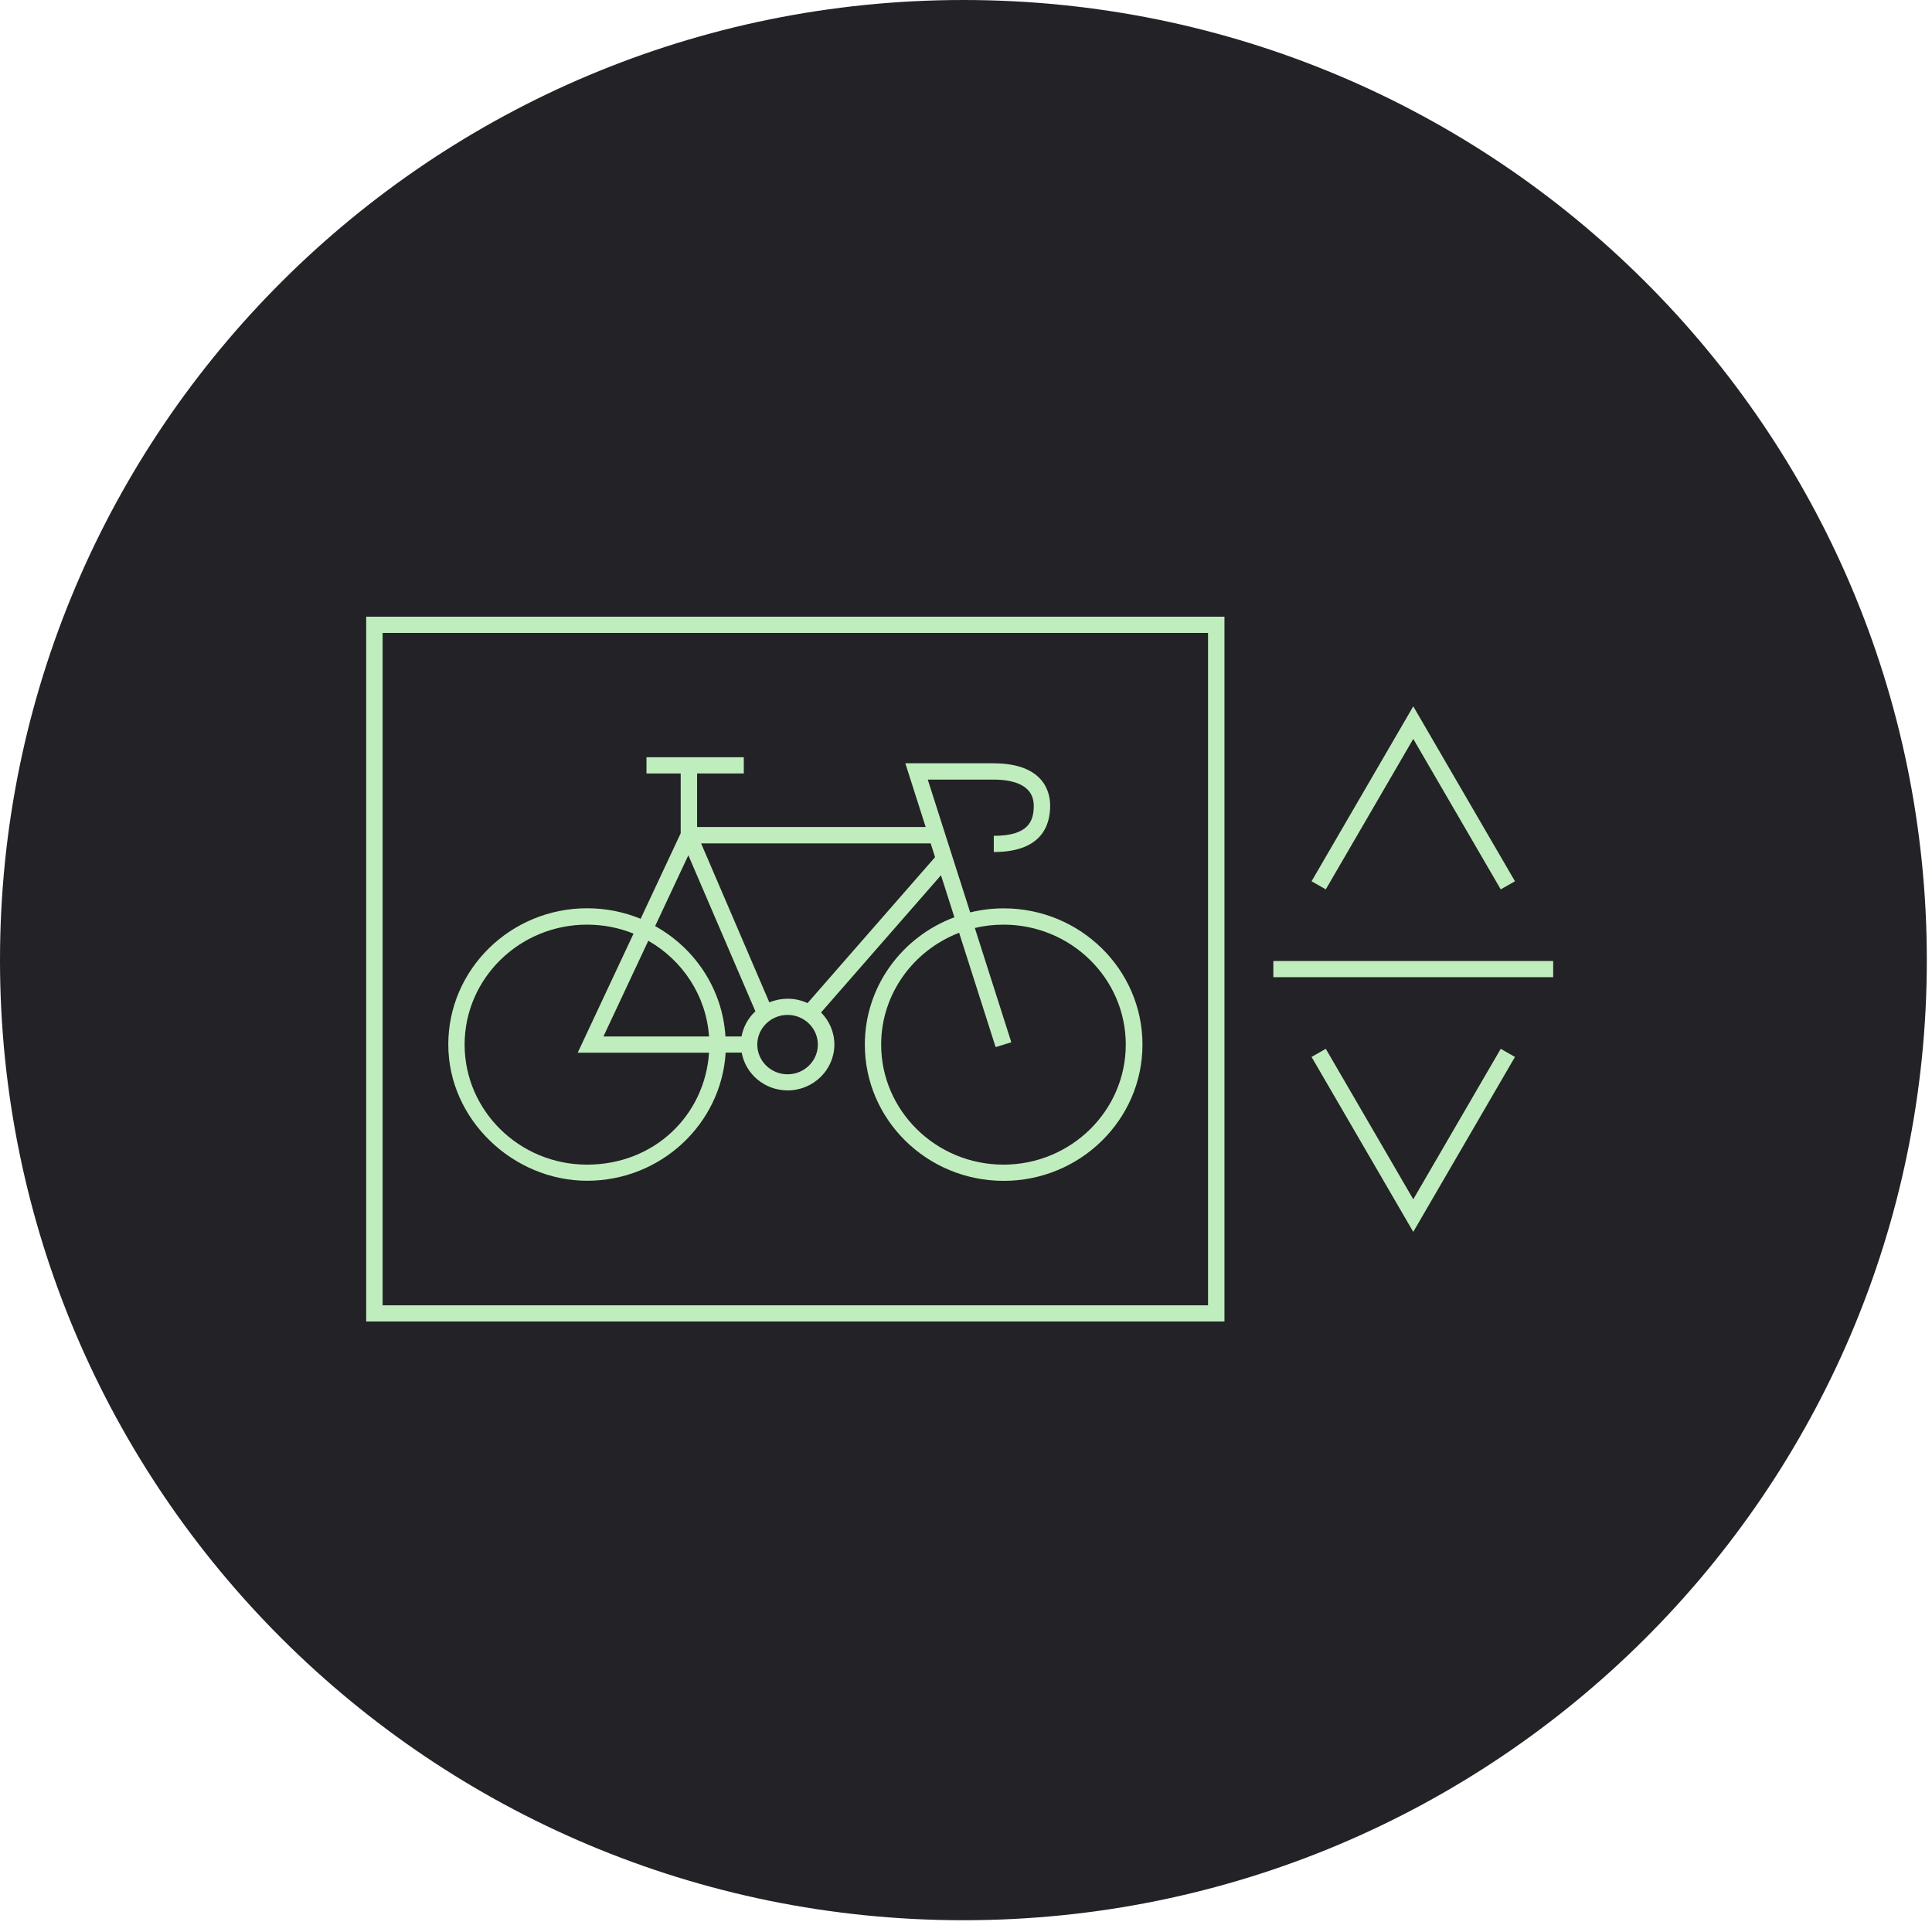
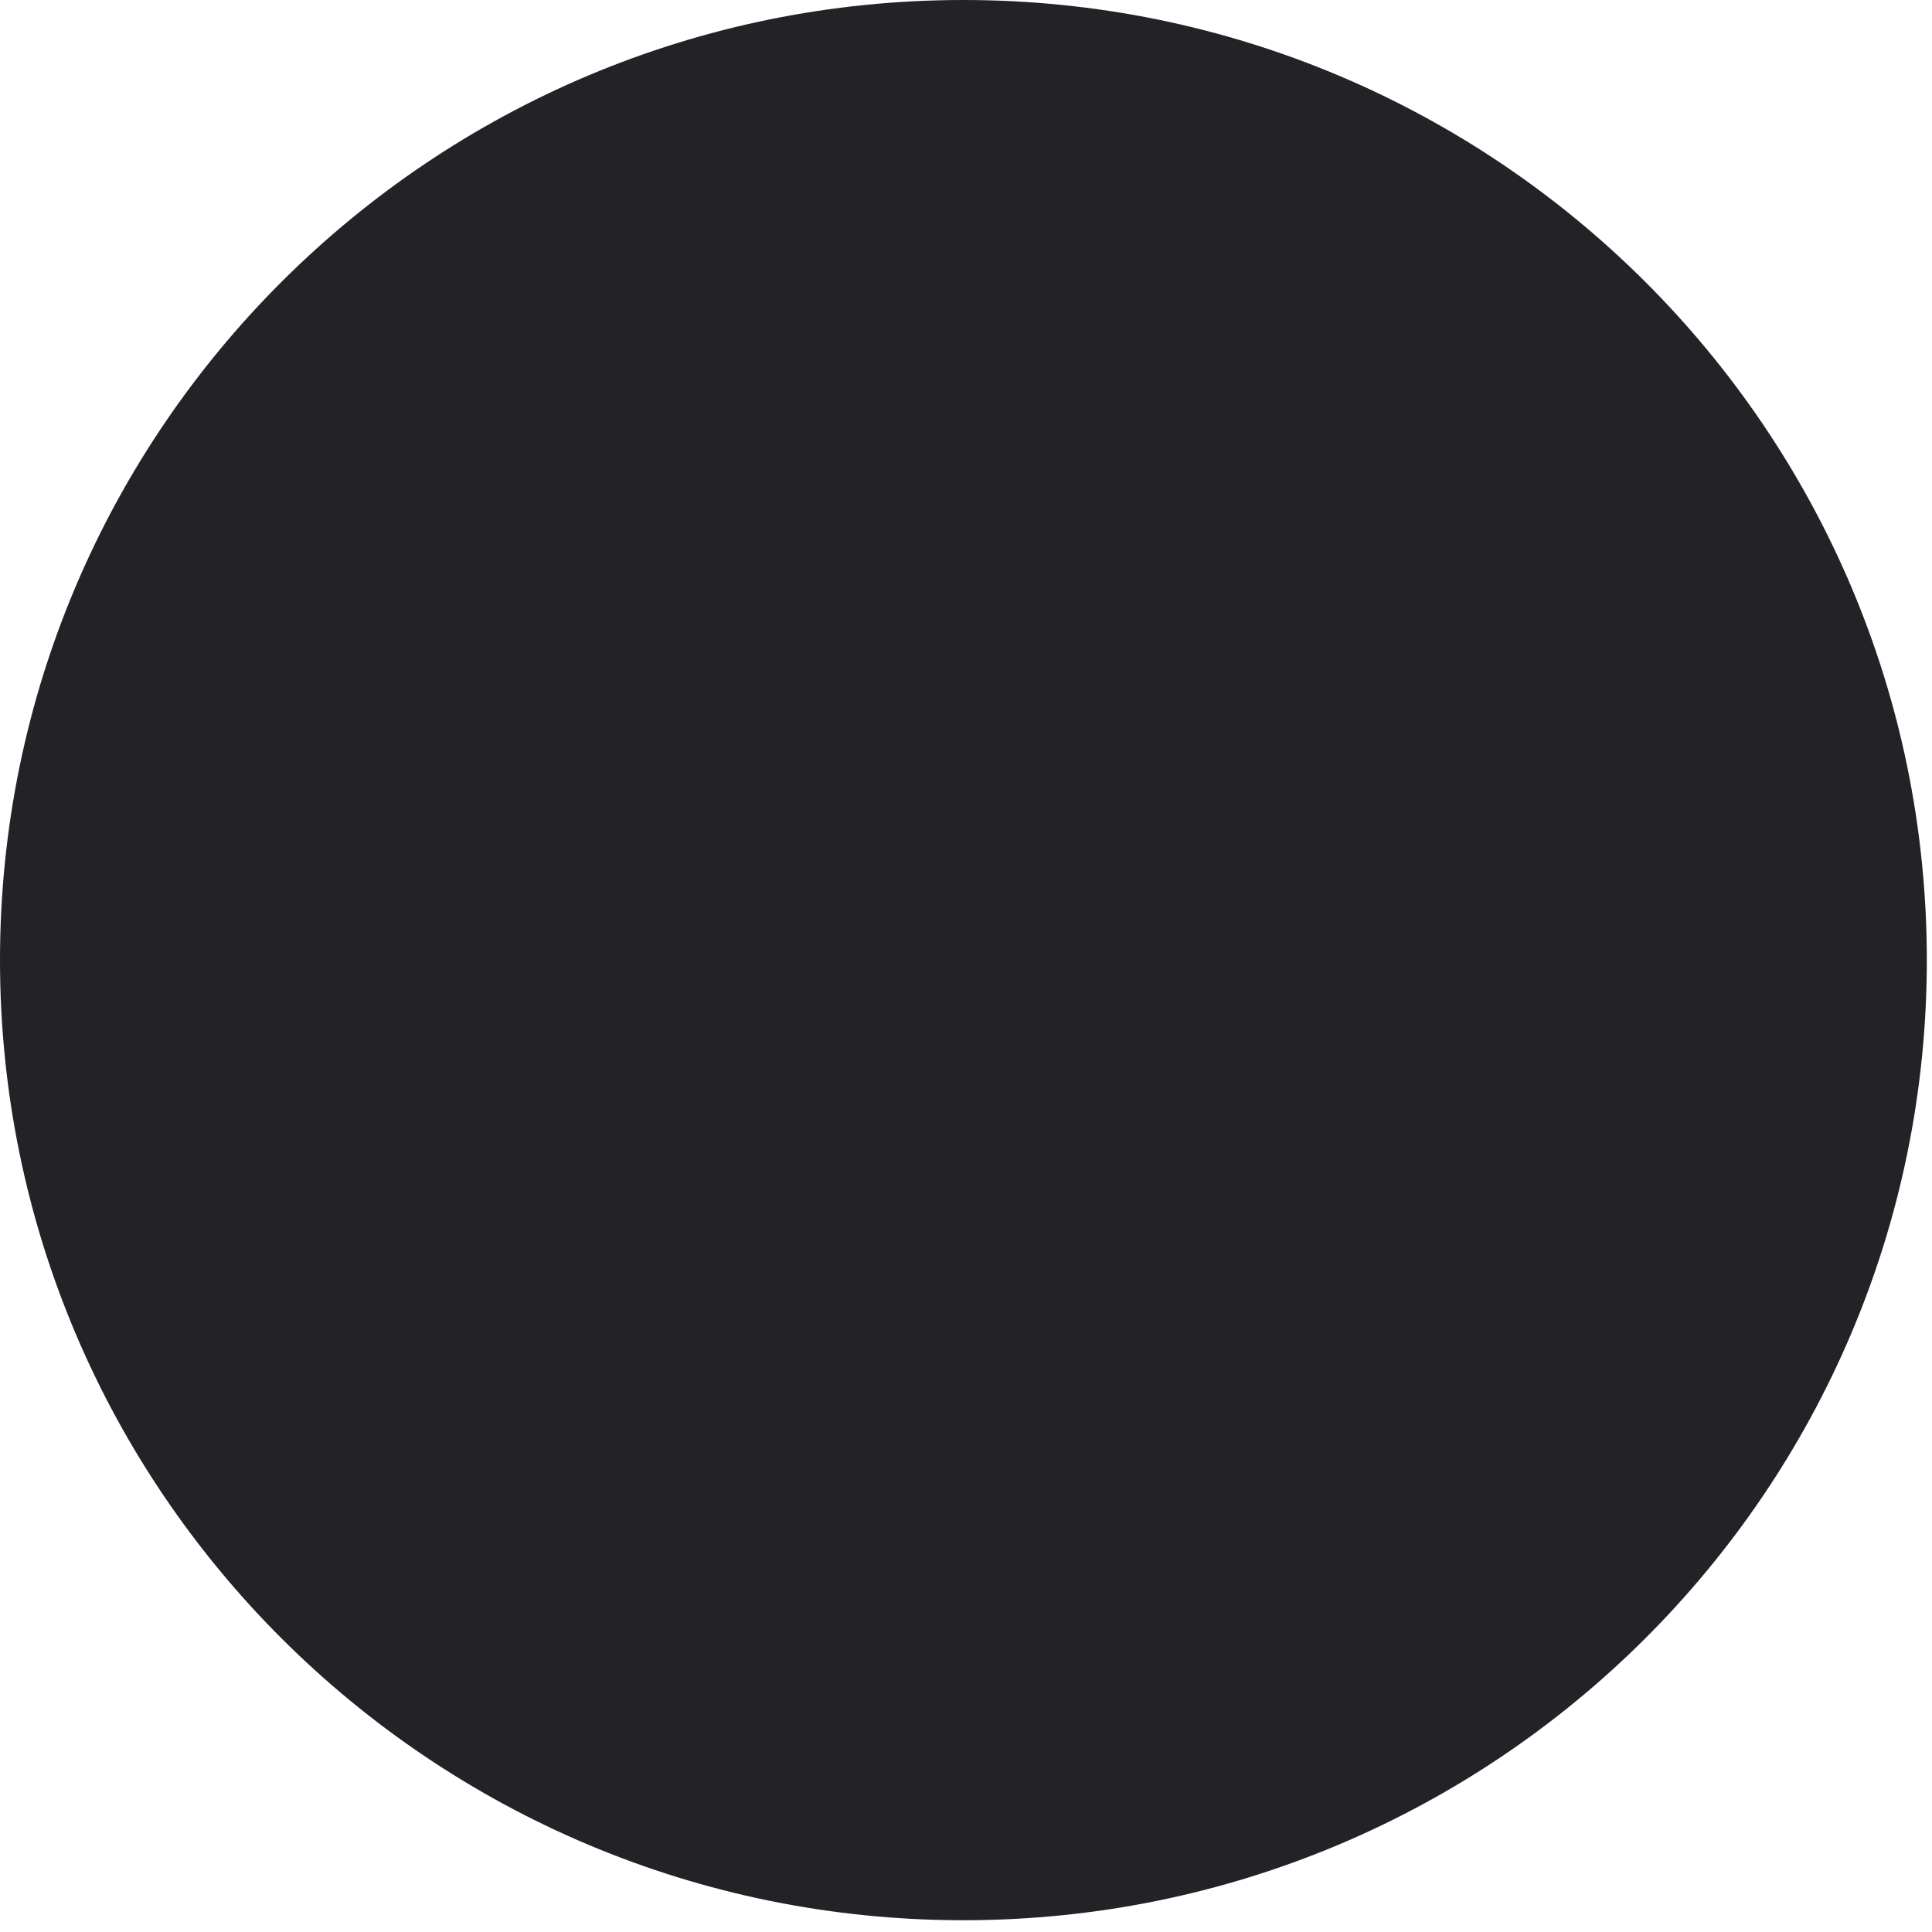
<svg xmlns="http://www.w3.org/2000/svg" width="153" height="153" viewBox="0 0 153 153" fill="none">
  <path d="M76.295 152.068C118.432 152.068 152.59 118.027 152.59 76.034C152.59 34.041 118.432 0 76.295 0C34.158 0 0 34.041 0 76.034C0 118.027 34.158 152.068 76.295 152.068Z" fill="#232226" />
-   <path d="M96.968 104.652H29V48.838H96.968V104.652ZM30.3 103.37H95.668V50.121H30.3V103.37ZM111.92 97.555L103.866 83.701L104.993 83.059L111.92 94.975L118.847 83.059L119.974 83.701L111.92 97.555ZM79.474 93.514C73.414 93.514 68.488 88.675 68.488 82.724C68.488 78.121 71.435 74.187 75.581 72.64L74.519 69.312L65.021 80.18C65.671 80.836 66.076 81.734 66.076 82.717C66.076 84.72 64.414 86.352 62.377 86.352C60.557 86.352 59.04 85.055 58.737 83.359H57.466C57.126 89.01 52.337 93.507 46.494 93.507C40.651 93.507 35.501 88.668 35.501 82.717C35.501 76.767 40.434 71.928 46.494 71.928C47.996 71.928 49.427 72.227 50.734 72.761L53.905 65.991V61.252H51.196V59.969H58.903V61.252H55.205V65.493H73.306L71.695 60.447H78.658C82.725 60.447 83.165 62.791 83.165 63.803C83.165 65.478 82.392 67.474 78.701 67.474V66.191C81.489 66.191 81.865 64.987 81.865 63.811C81.865 62.1 80.124 61.737 78.658 61.737H73.472L76.831 72.255C77.683 72.049 78.571 71.935 79.489 71.935C85.549 71.935 90.475 76.774 90.475 82.724C90.475 88.675 85.542 93.514 79.489 93.514H79.474ZM75.964 73.866C72.352 75.249 69.781 78.698 69.781 82.724C69.781 87.962 74.129 92.231 79.467 92.231C84.805 92.231 89.153 87.969 89.153 82.724C89.153 77.479 84.805 73.225 79.467 73.225C78.687 73.225 77.928 73.317 77.199 73.488L80.088 82.539L78.846 82.924L75.957 73.873L75.964 73.866ZM46.487 73.225C41.142 73.225 36.794 77.486 36.794 82.724C36.794 87.962 41.142 92.231 46.487 92.231C51.832 92.231 55.819 88.311 56.151 83.366H45.75L50.171 73.937C49.029 73.474 47.787 73.225 46.48 73.225H46.487ZM62.37 80.373C61.048 80.373 59.972 81.427 59.972 82.724C59.972 84.021 61.048 85.076 62.37 85.076C63.692 85.076 64.768 84.021 64.768 82.724C64.768 81.427 63.692 80.373 62.37 80.373ZM57.451 82.083H58.723C58.867 81.306 59.257 80.608 59.821 80.088L54.512 67.73L51.882 73.339C55.039 75.092 57.22 78.334 57.451 82.083ZM47.787 82.083H56.151C55.927 78.847 54.049 76.047 51.341 74.5L47.787 82.083ZM62.37 79.09C62.934 79.09 63.468 79.218 63.952 79.439L74.05 67.88L73.703 66.79H55.523L60.926 79.382C61.366 79.197 61.857 79.097 62.363 79.097L62.37 79.09ZM123 77.387H100.84V76.104H123V77.387ZM118.847 70.431L111.92 58.516L104.993 70.431L103.866 69.79L111.92 55.936L119.974 69.79L118.847 70.431Z" fill="#C0EDBE" />
</svg>